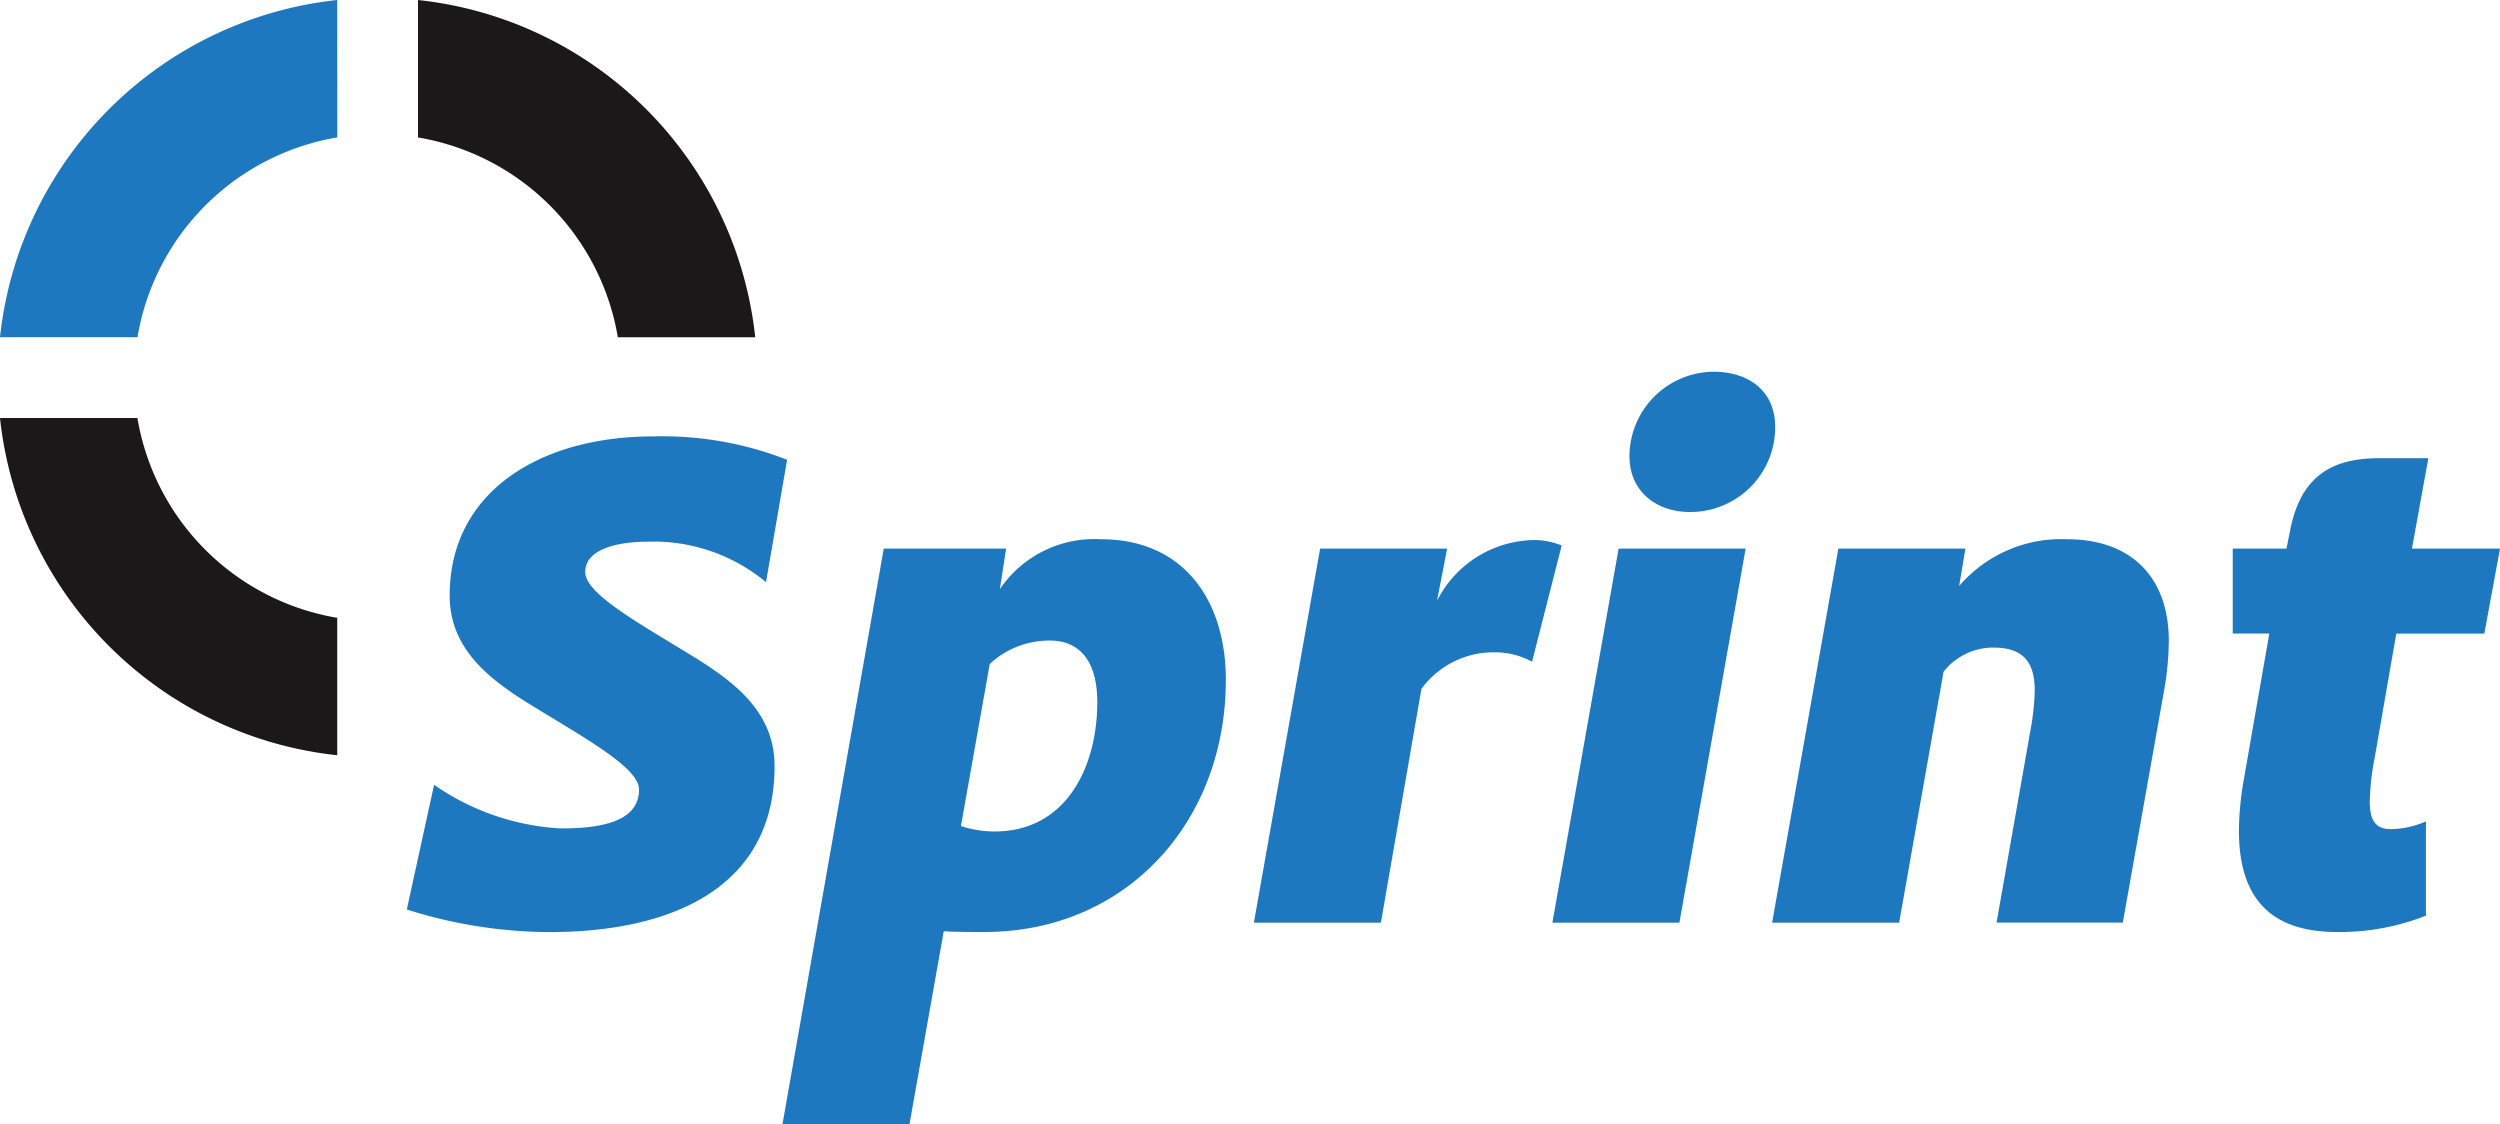
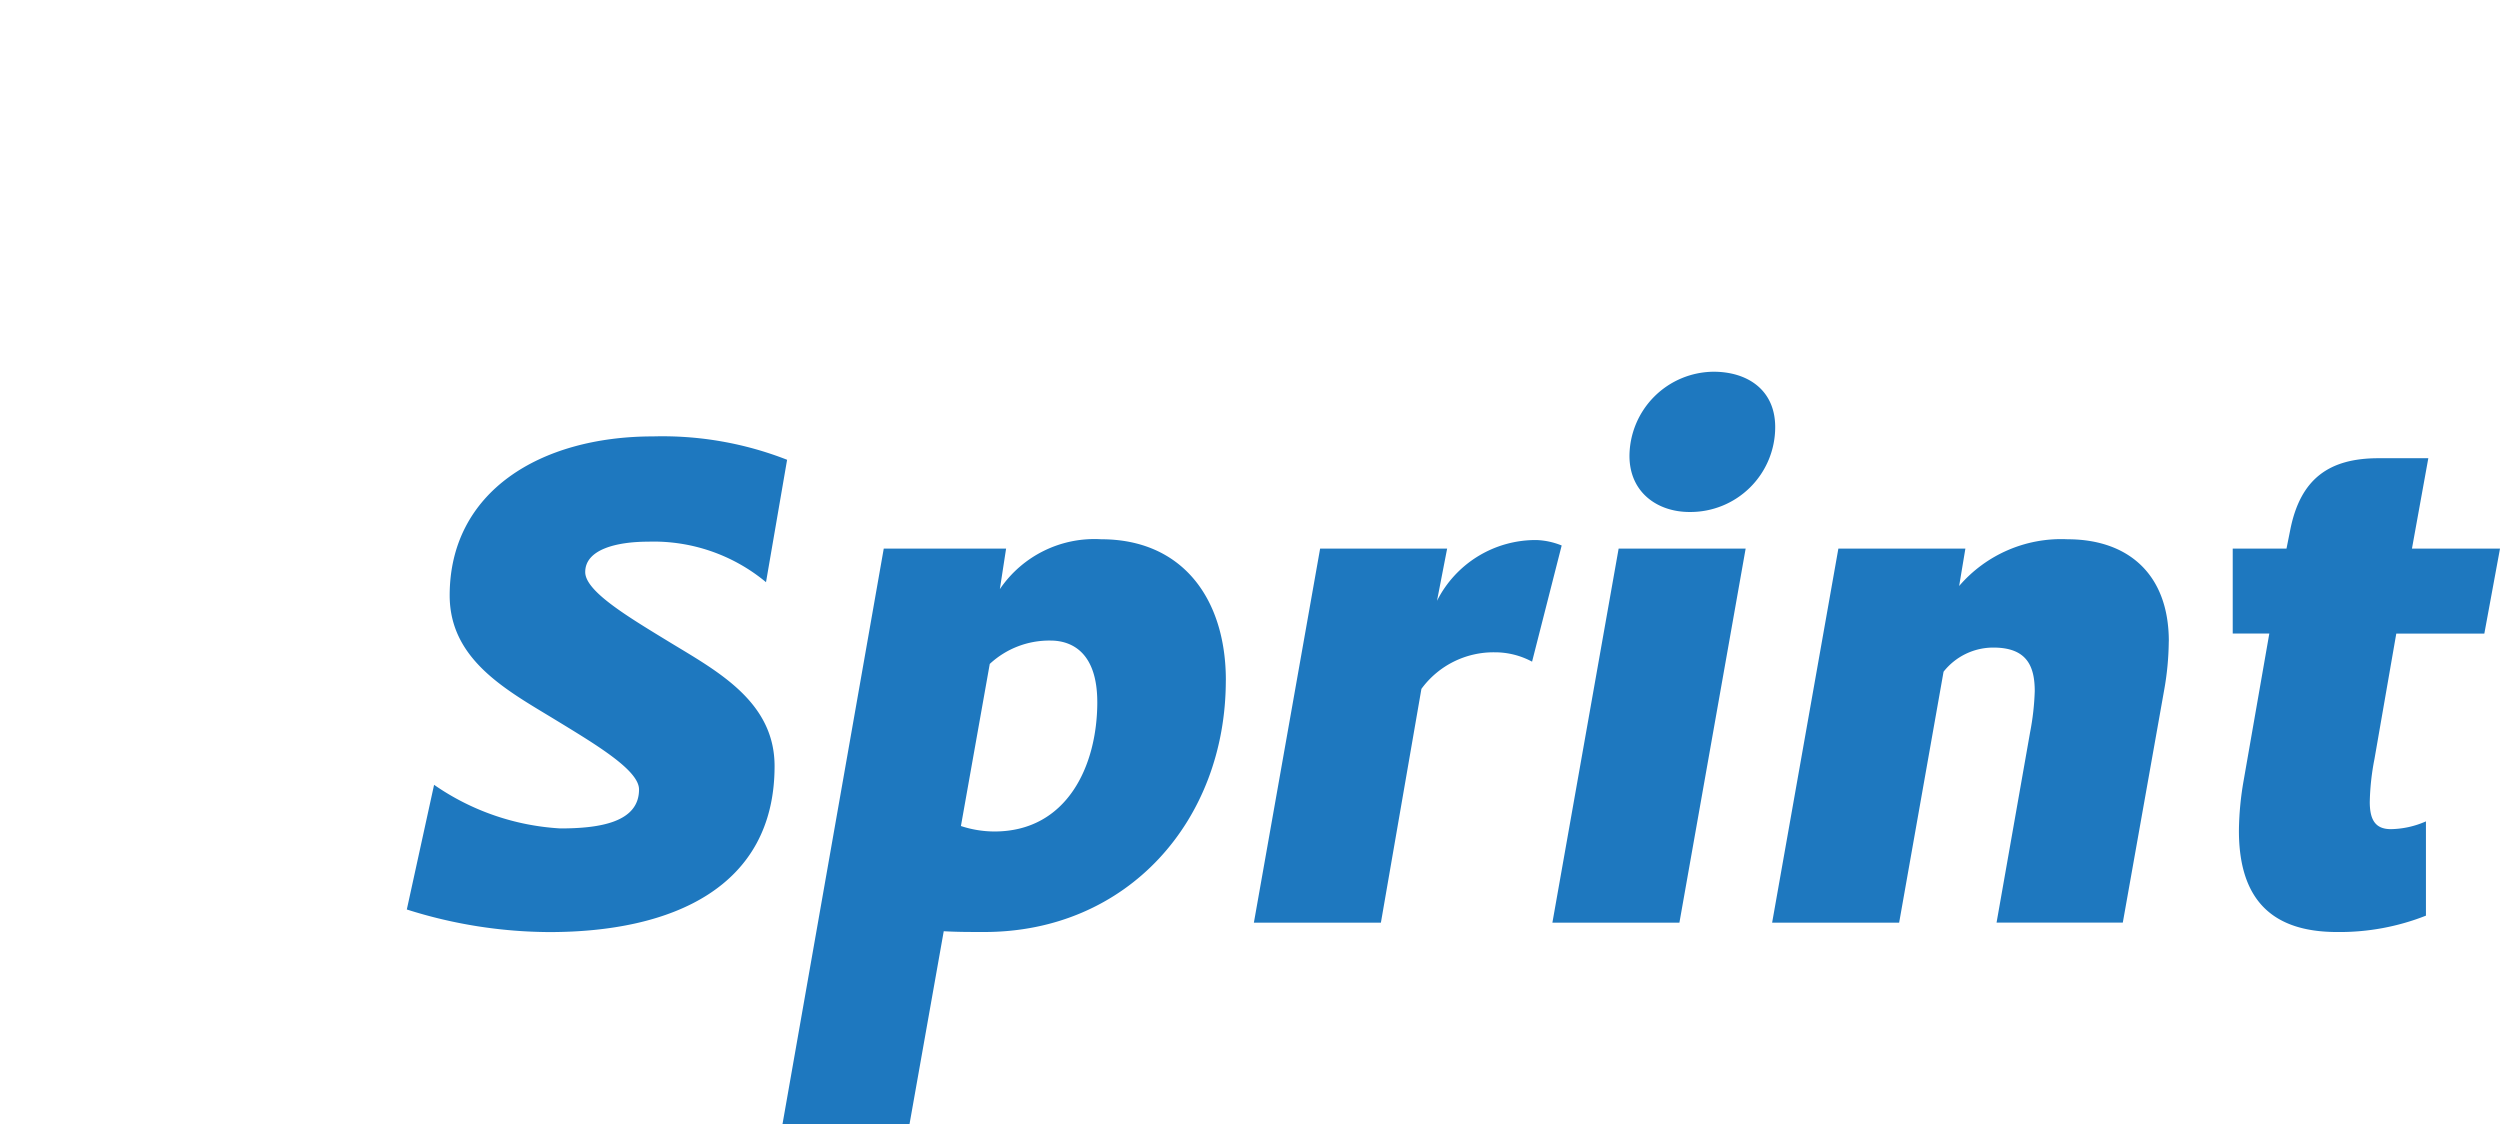
<svg xmlns="http://www.w3.org/2000/svg" width="177.655" height="79.909" viewBox="0 0 177.655 79.909">
  <g id="logo-sprint-color" transform="translate(-181.231 -368.586)">
    <path id="Caminho_1" data-name="Caminho 1" d="M367.865,415.774h-6.257l1.163-6.424h-3.544c-3.544,0-5.537,1.495-6.257,5.039l-.277,1.384h-3.821v6.036h2.6l-1.828,10.466a21.671,21.671,0,0,0-.332,3.544c0,5.039,2.491,7.2,6.977,7.2a16.671,16.671,0,0,0,6.313-1.163v-6.7a6.381,6.381,0,0,1-2.491.553c-1.108,0-1.5-.665-1.5-1.938a17.379,17.379,0,0,1,.333-3.045l1.551-8.915h6.257Zm-23.534,6.589c0-4.817-2.935-7.254-7.2-7.254a9.562,9.562,0,0,0-7.7,3.322l.443-2.658h-9.026l-4.707,26.58h9.026l3.156-17.831a4.5,4.5,0,0,1,3.544-1.716c2.382,0,2.936,1.329,2.936,3.1a18.3,18.3,0,0,1-.333,2.935l-2.381,13.511h8.971l2.935-16.5a20.521,20.521,0,0,0,.332-3.489m-30.068-6.589h-9.026l-4.707,26.58h9.026Zm2.1-8.639c0-2.658-1.994-3.931-4.375-3.931a6.027,6.027,0,0,0-5.981,5.98c0,2.6,1.994,3.987,4.264,3.987a6.027,6.027,0,0,0,6.092-6.036m-15.173,8.417a5.252,5.252,0,0,0-1.772-.387,7.848,7.848,0,0,0-7.088,4.319l.72-3.71h-9.026l-4.707,26.58h9.026l2.879-16.612a6.351,6.351,0,0,1,5.206-2.6,5.572,5.572,0,0,1,2.658.665Zm-33,11.131c0,4.54-2.159,9.192-7.31,9.192a7.659,7.659,0,0,1-2.381-.388l2.049-11.518a6.207,6.207,0,0,1,4.319-1.661c1.5,0,3.322.83,3.322,4.375m9.137-1.551c0-5.815-3.1-10.023-8.86-10.023a8.121,8.121,0,0,0-7.2,3.544l.443-2.879h-8.694l-7.2,40.922h9.026l2.437-13.733c.941.055,1.827.055,2.879.055,10.189,0,17.166-7.918,17.166-17.886m-31.176-15.671a24.3,24.3,0,0,0-9.525-1.661c-8.029,0-14.453,3.931-14.453,11.3,0,4.54,3.987,6.7,7.365,8.75,2.99,1.827,6.091,3.654,6.091,5.039,0,2.326-2.768,2.769-5.593,2.769a17.46,17.46,0,0,1-8.971-3.1l-1.938,8.86a33.8,33.8,0,0,0,10.134,1.605c8.694,0,16-3.156,16-11.795,0-4.54-3.987-6.7-7.365-8.749-2.99-1.827-6.091-3.654-6.091-5.039,0-1.606,2.215-2.16,4.485-2.16a12.482,12.482,0,0,1,8.362,2.879Z" transform="translate(-8.979 -8.202)" fill="#1e78bf" />
-     <path id="Caminho_2" data-name="Caminho 2" d="M181.231,398.291a26.994,26.994,0,0,0,23.964,23.964v-9.766a17.31,17.31,0,0,1-14.2-14.2Zm53.668-5.74a26.993,26.993,0,0,0-23.964-23.964v9.766a17.31,17.31,0,0,1,14.2,14.2Z" transform="translate(0 0)" fill="#1a1818" />
-     <path id="Caminho_3" data-name="Caminho 3" d="M205.195,368.586a26.993,26.993,0,0,0-23.964,23.964H191a17.312,17.312,0,0,1,14.2-14.2Z" transform="translate(0)" fill="#1e78bf" />
  </g>
</svg>